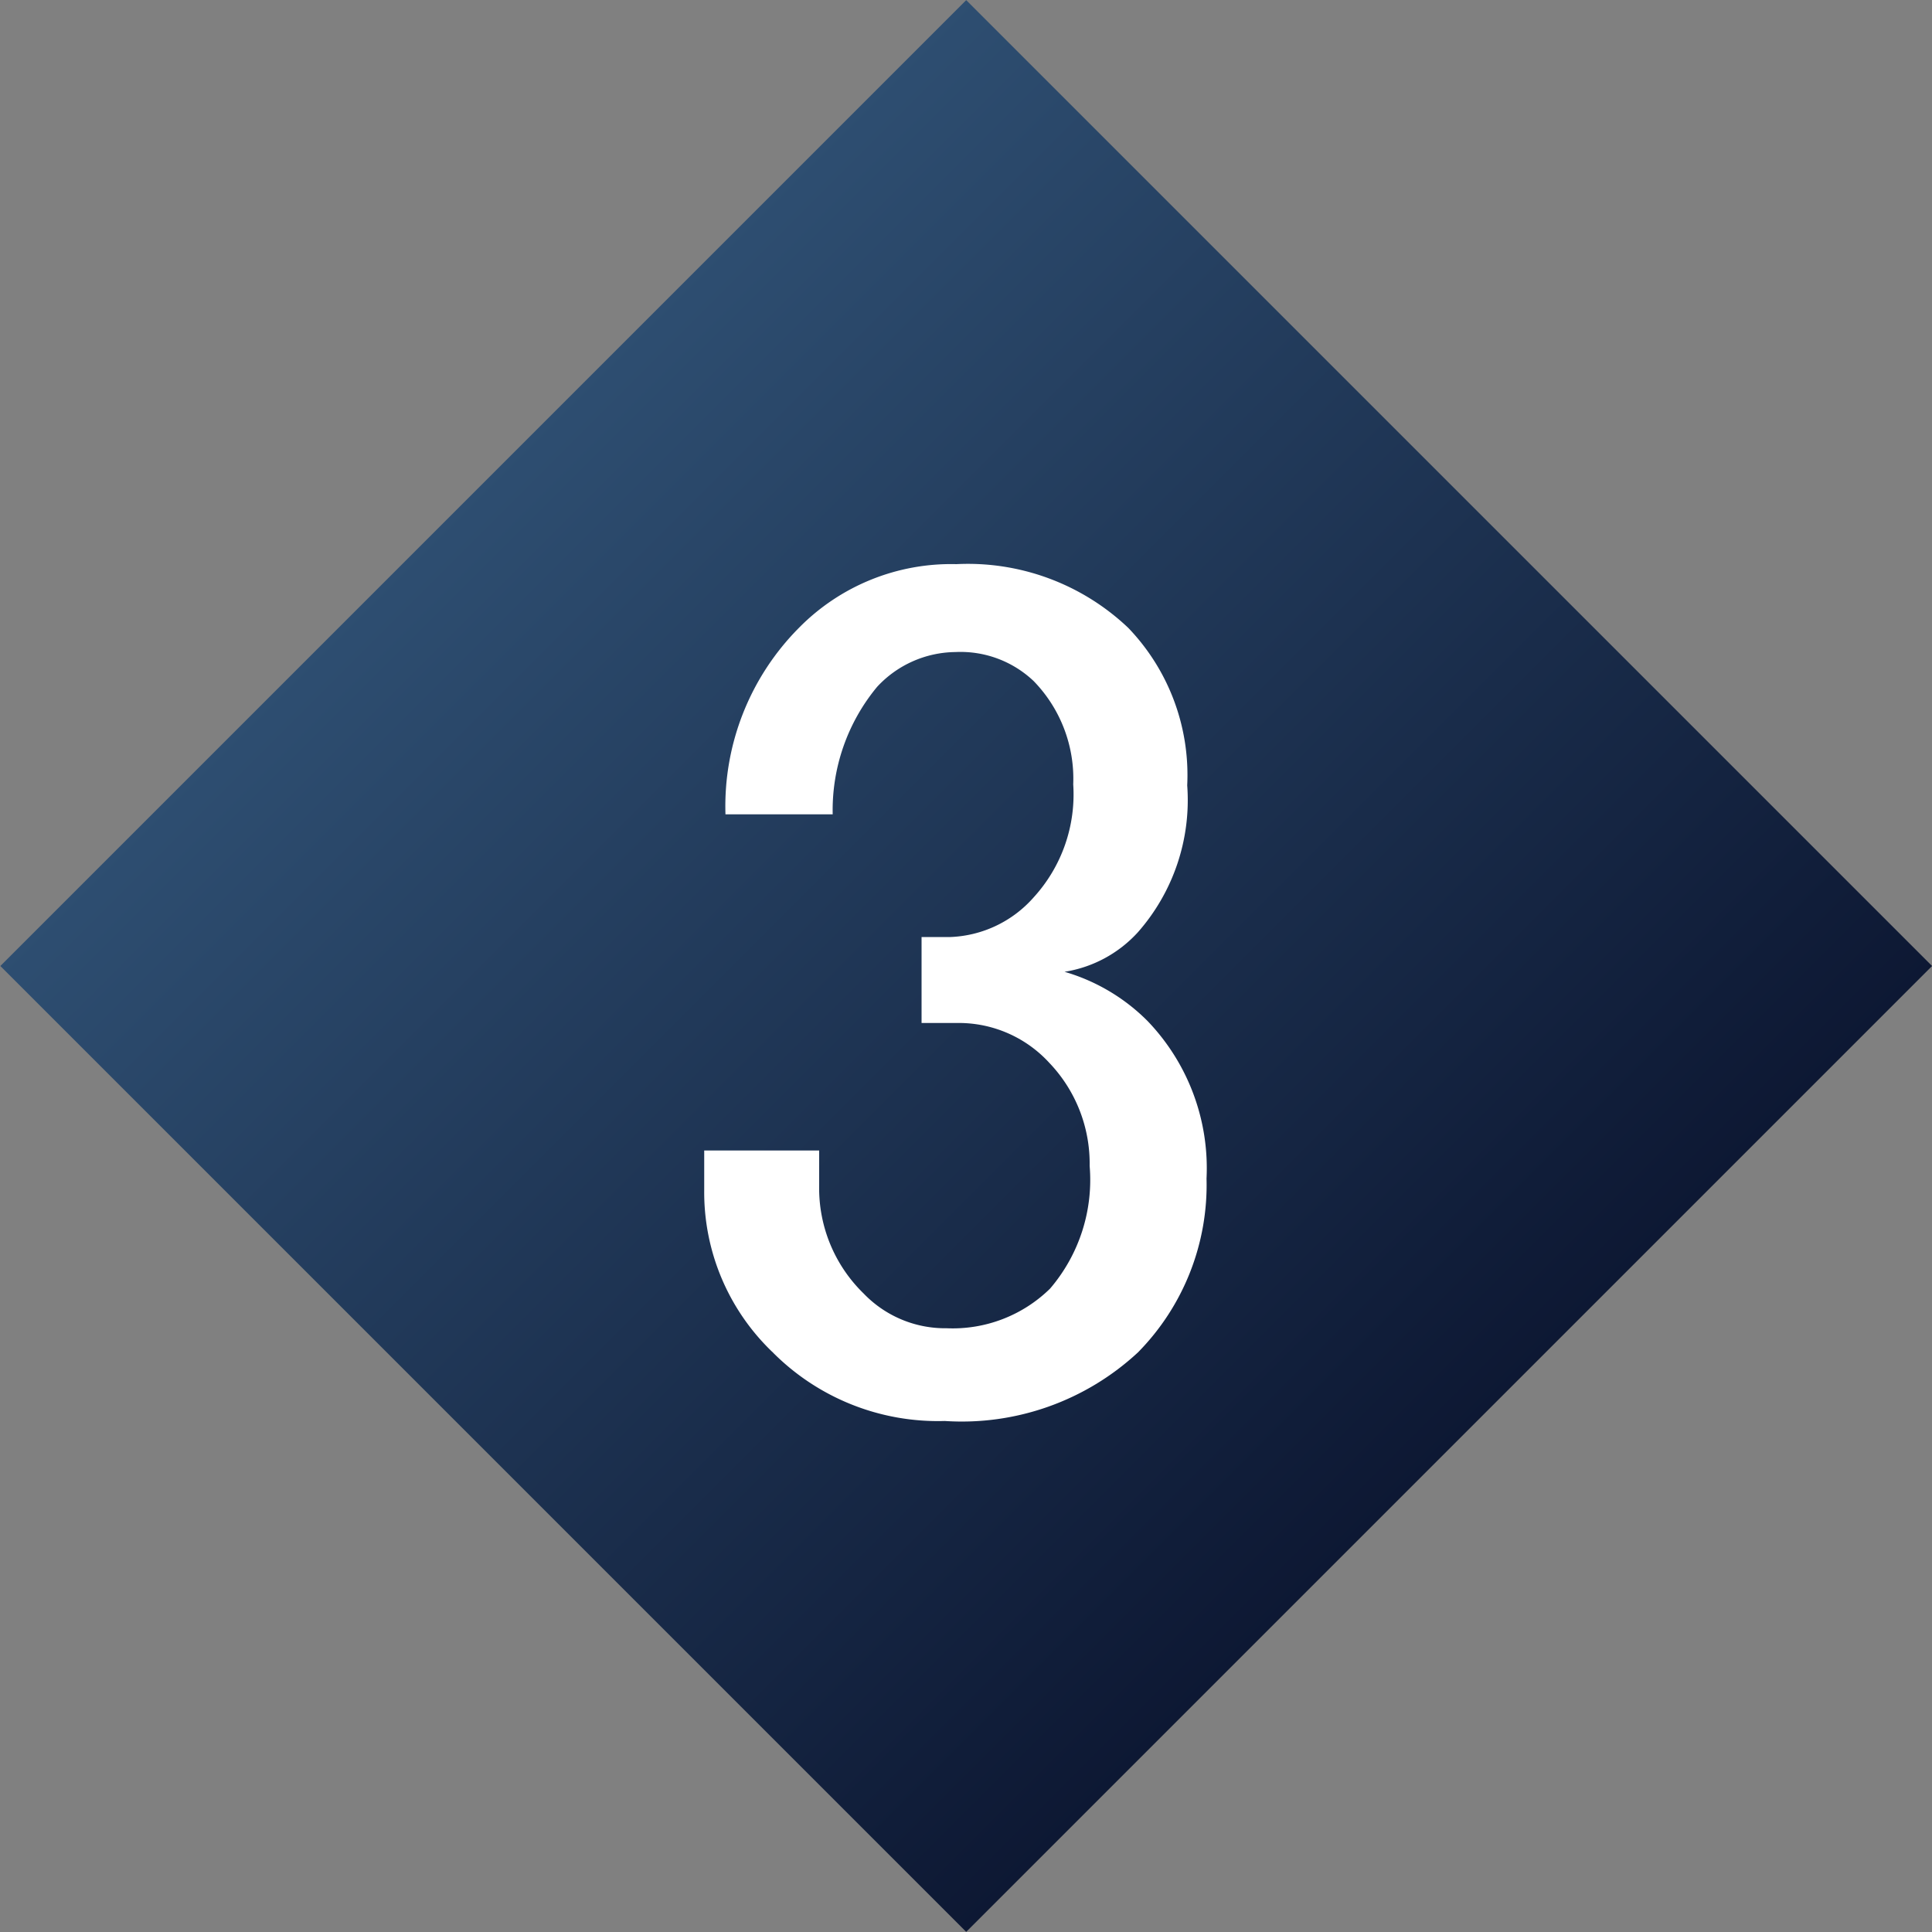
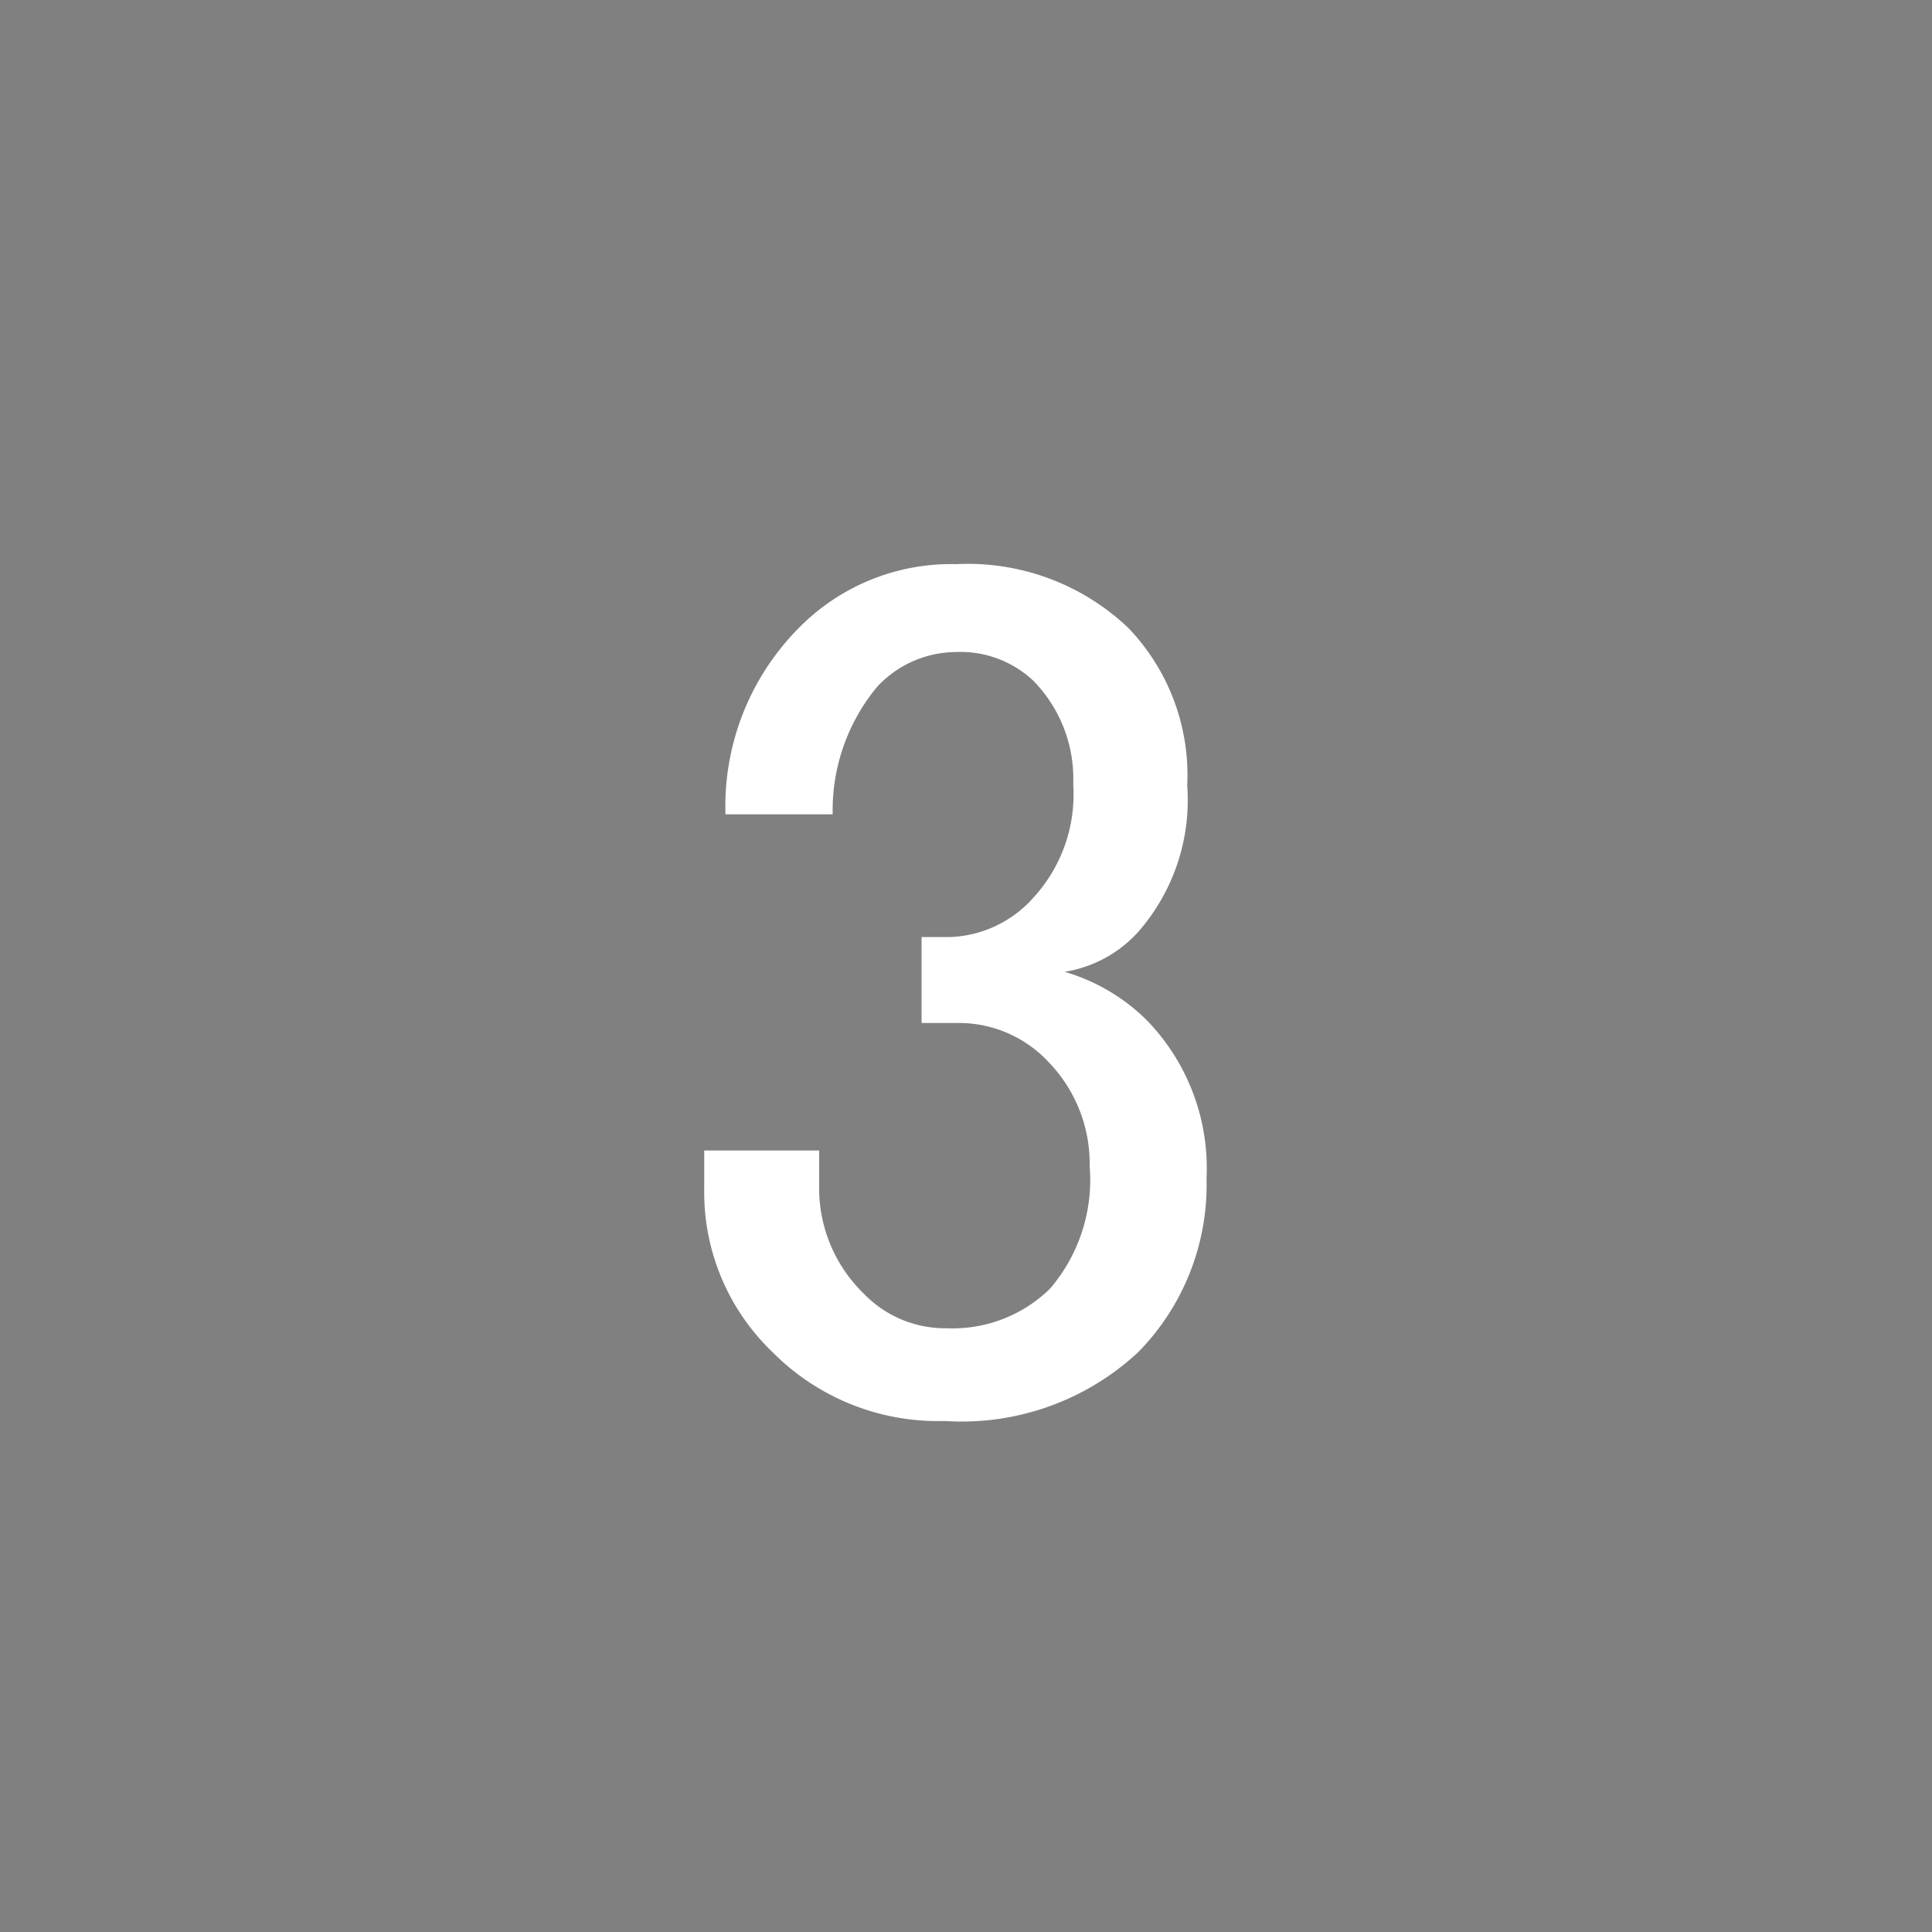
<svg xmlns="http://www.w3.org/2000/svg" viewBox="0 0 20 20">
  <rect x="0" y="0" width="20" height="20" fill="#808080" stroke="none" />
  <defs>
    <style>.cls-1{fill:url(#linear-gradient);}.cls-2{fill:#fff;}</style>
    <linearGradient id="linear-gradient" x1="3.67" y1="3.67" x2="17.81" y2="17.81" gradientTransform="translate(10 -4.14) rotate(45)" gradientUnits="userSpaceOnUse">
      <stop offset="0" stop-color="#325579" />
      <stop offset="1" stop-color="#040922" />
    </linearGradient>
  </defs>
  <title>point03</title>
  <g id="レイヤー_2" data-name="レイヤー 2">
    <g id="contents">
-       <rect class="cls-1" x="2.93" y="2.93" width="14.14" height="14.14" transform="translate(-4.14 10) rotate(-45)" />
      <path class="cls-2" d="M7.51,8.43A2.62,2.62,0,0,1,8.27,6.5,2.21,2.21,0,0,1,9.9,5.84a2.41,2.41,0,0,1,1.78.66,2.2,2.2,0,0,1,.61,1.63,2.07,2.07,0,0,1-.51,1.52,1.3,1.3,0,0,1-.76.41,2,2,0,0,1,.86.51,2.2,2.2,0,0,1,.61,1.63A2.47,2.47,0,0,1,11.78,14a2.68,2.68,0,0,1-2,.71A2.41,2.41,0,0,1,8,14a2.29,2.29,0,0,1-.71-1.68v-.41H8.48v.36a1.52,1.52,0,0,0,.46,1.12,1.17,1.17,0,0,0,.86.36,1.44,1.44,0,0,0,1.07-.41,1.73,1.73,0,0,0,.41-1.27A1.51,1.51,0,0,0,10.86,11a1.27,1.27,0,0,0-.91-.41H9.54V9.7h.3a1.21,1.21,0,0,0,.86-.41,1.58,1.58,0,0,0,.41-1.17,1.45,1.45,0,0,0-.41-1.07,1.1,1.1,0,0,0-.81-.3,1.12,1.12,0,0,0-.81.36,2,2,0,0,0-.46,1.32Z" />
    </g>
  </g>
</svg>